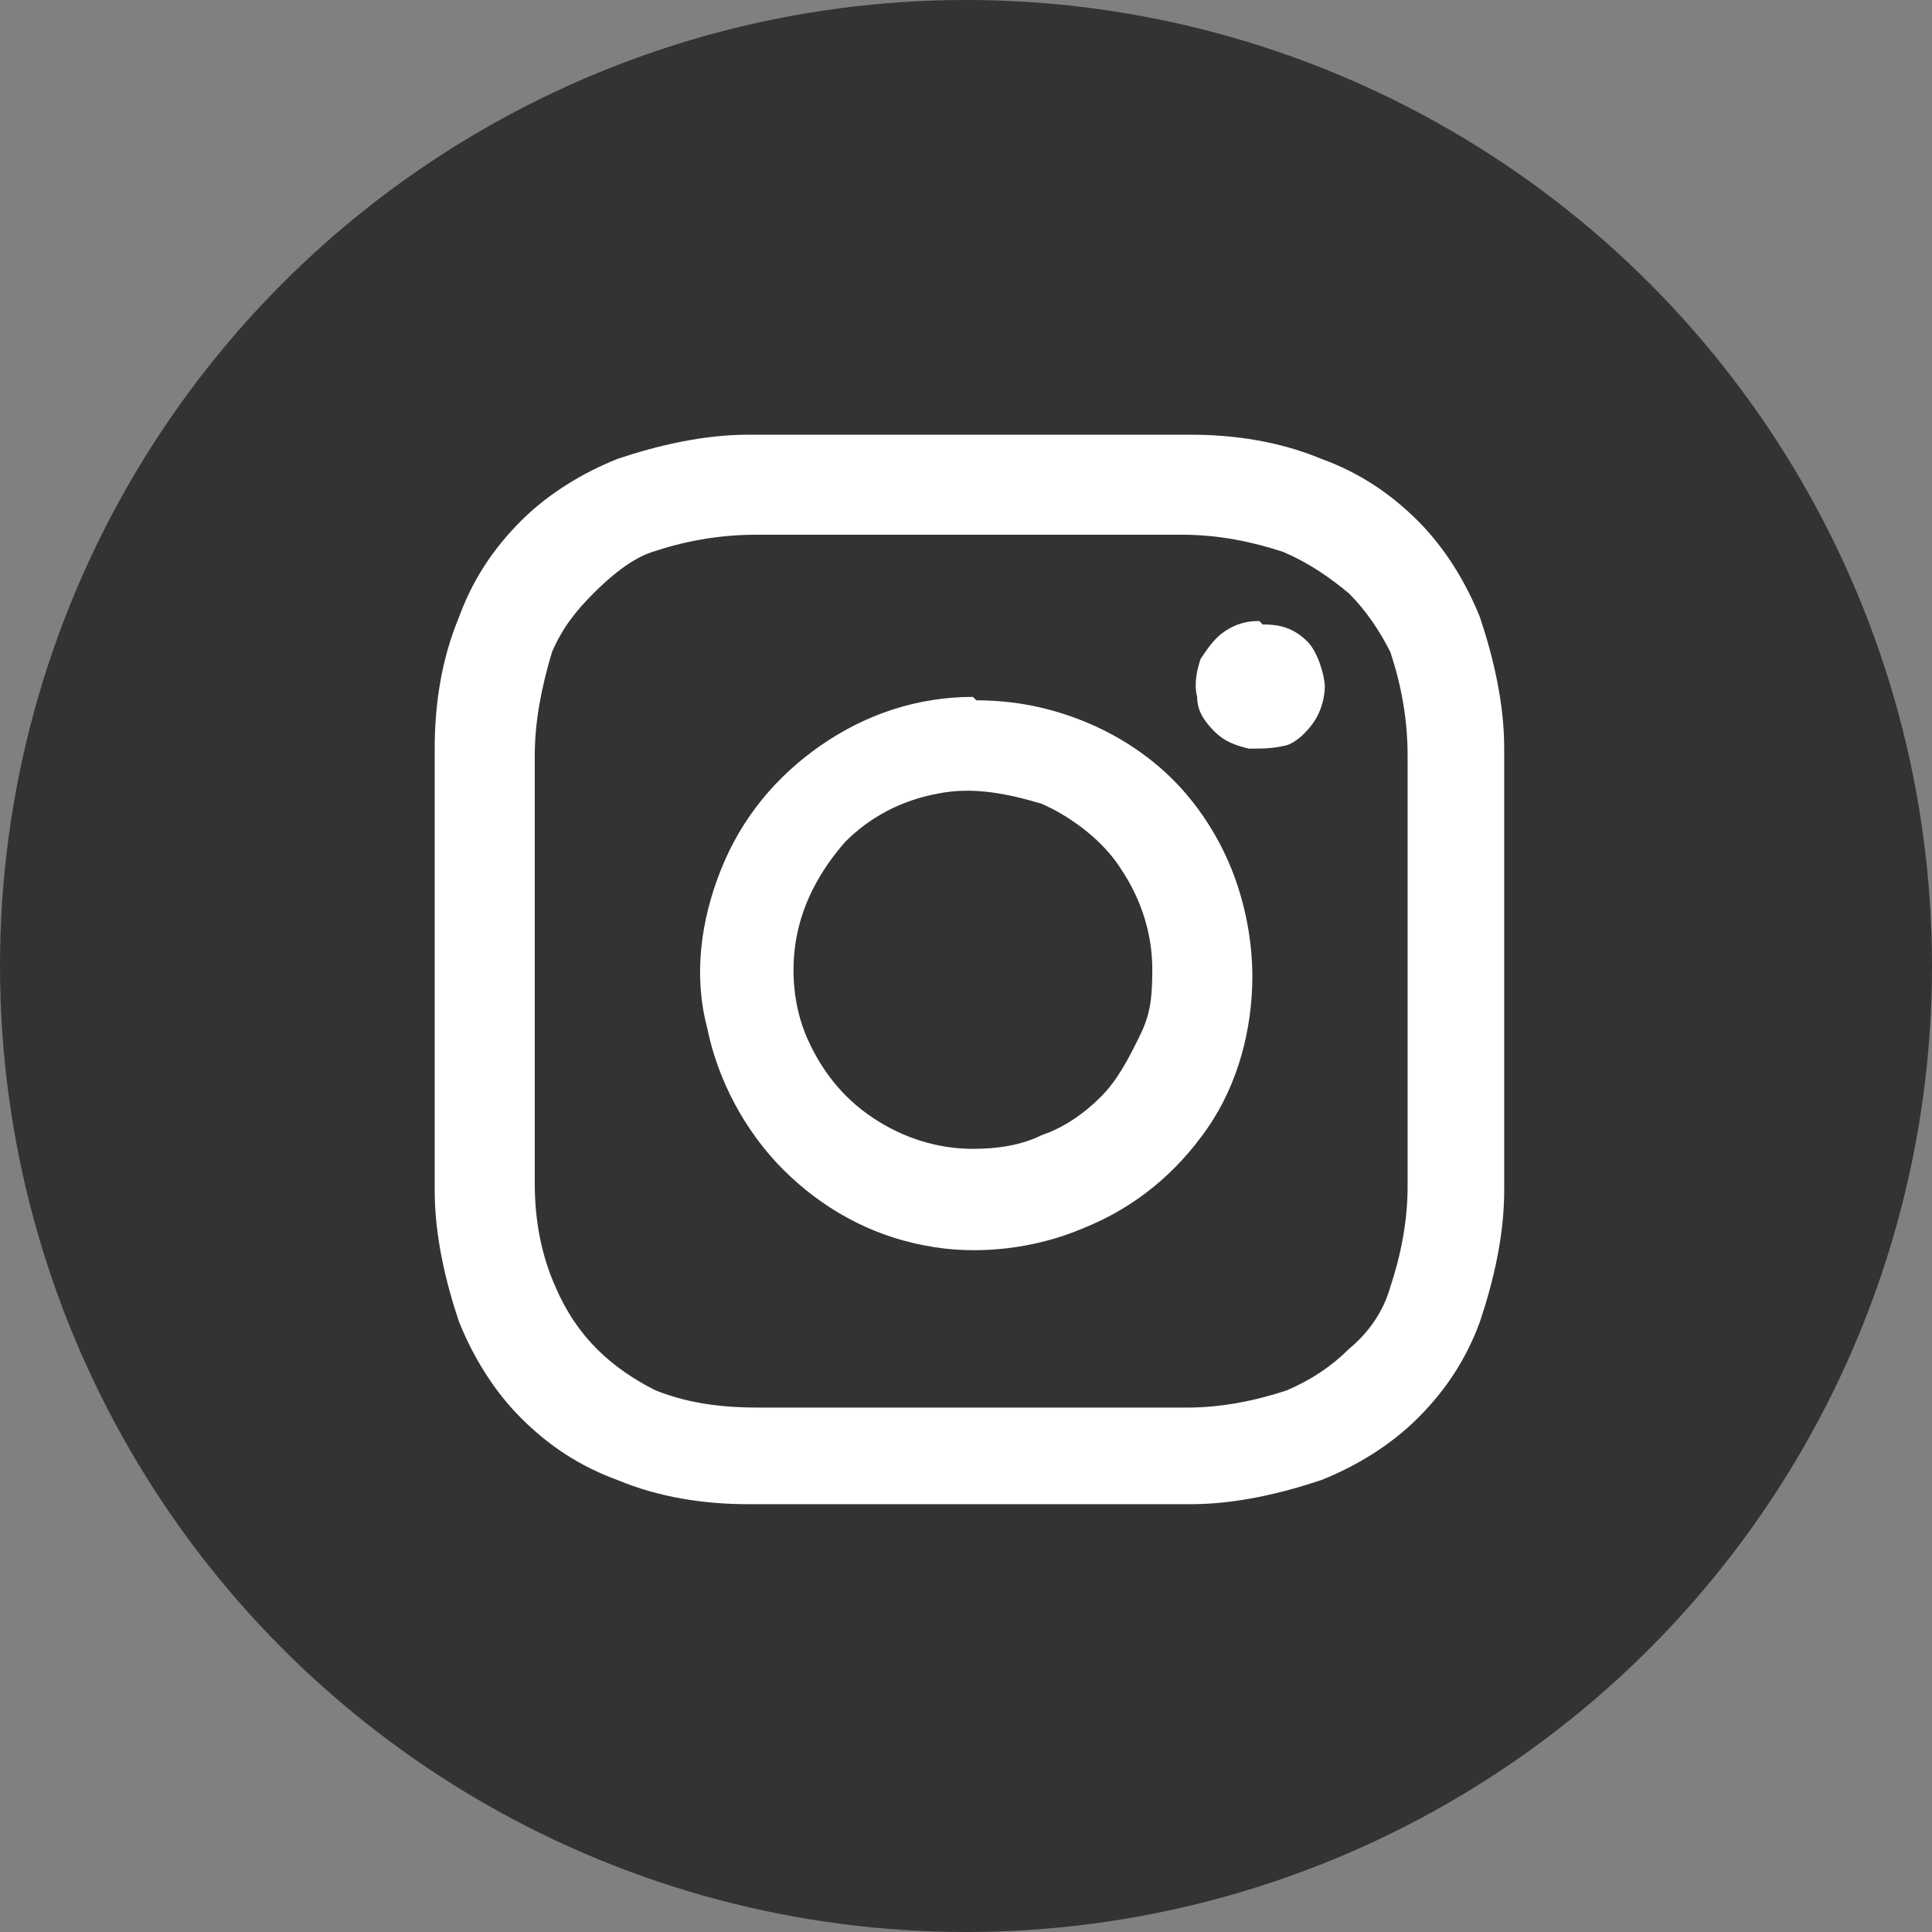
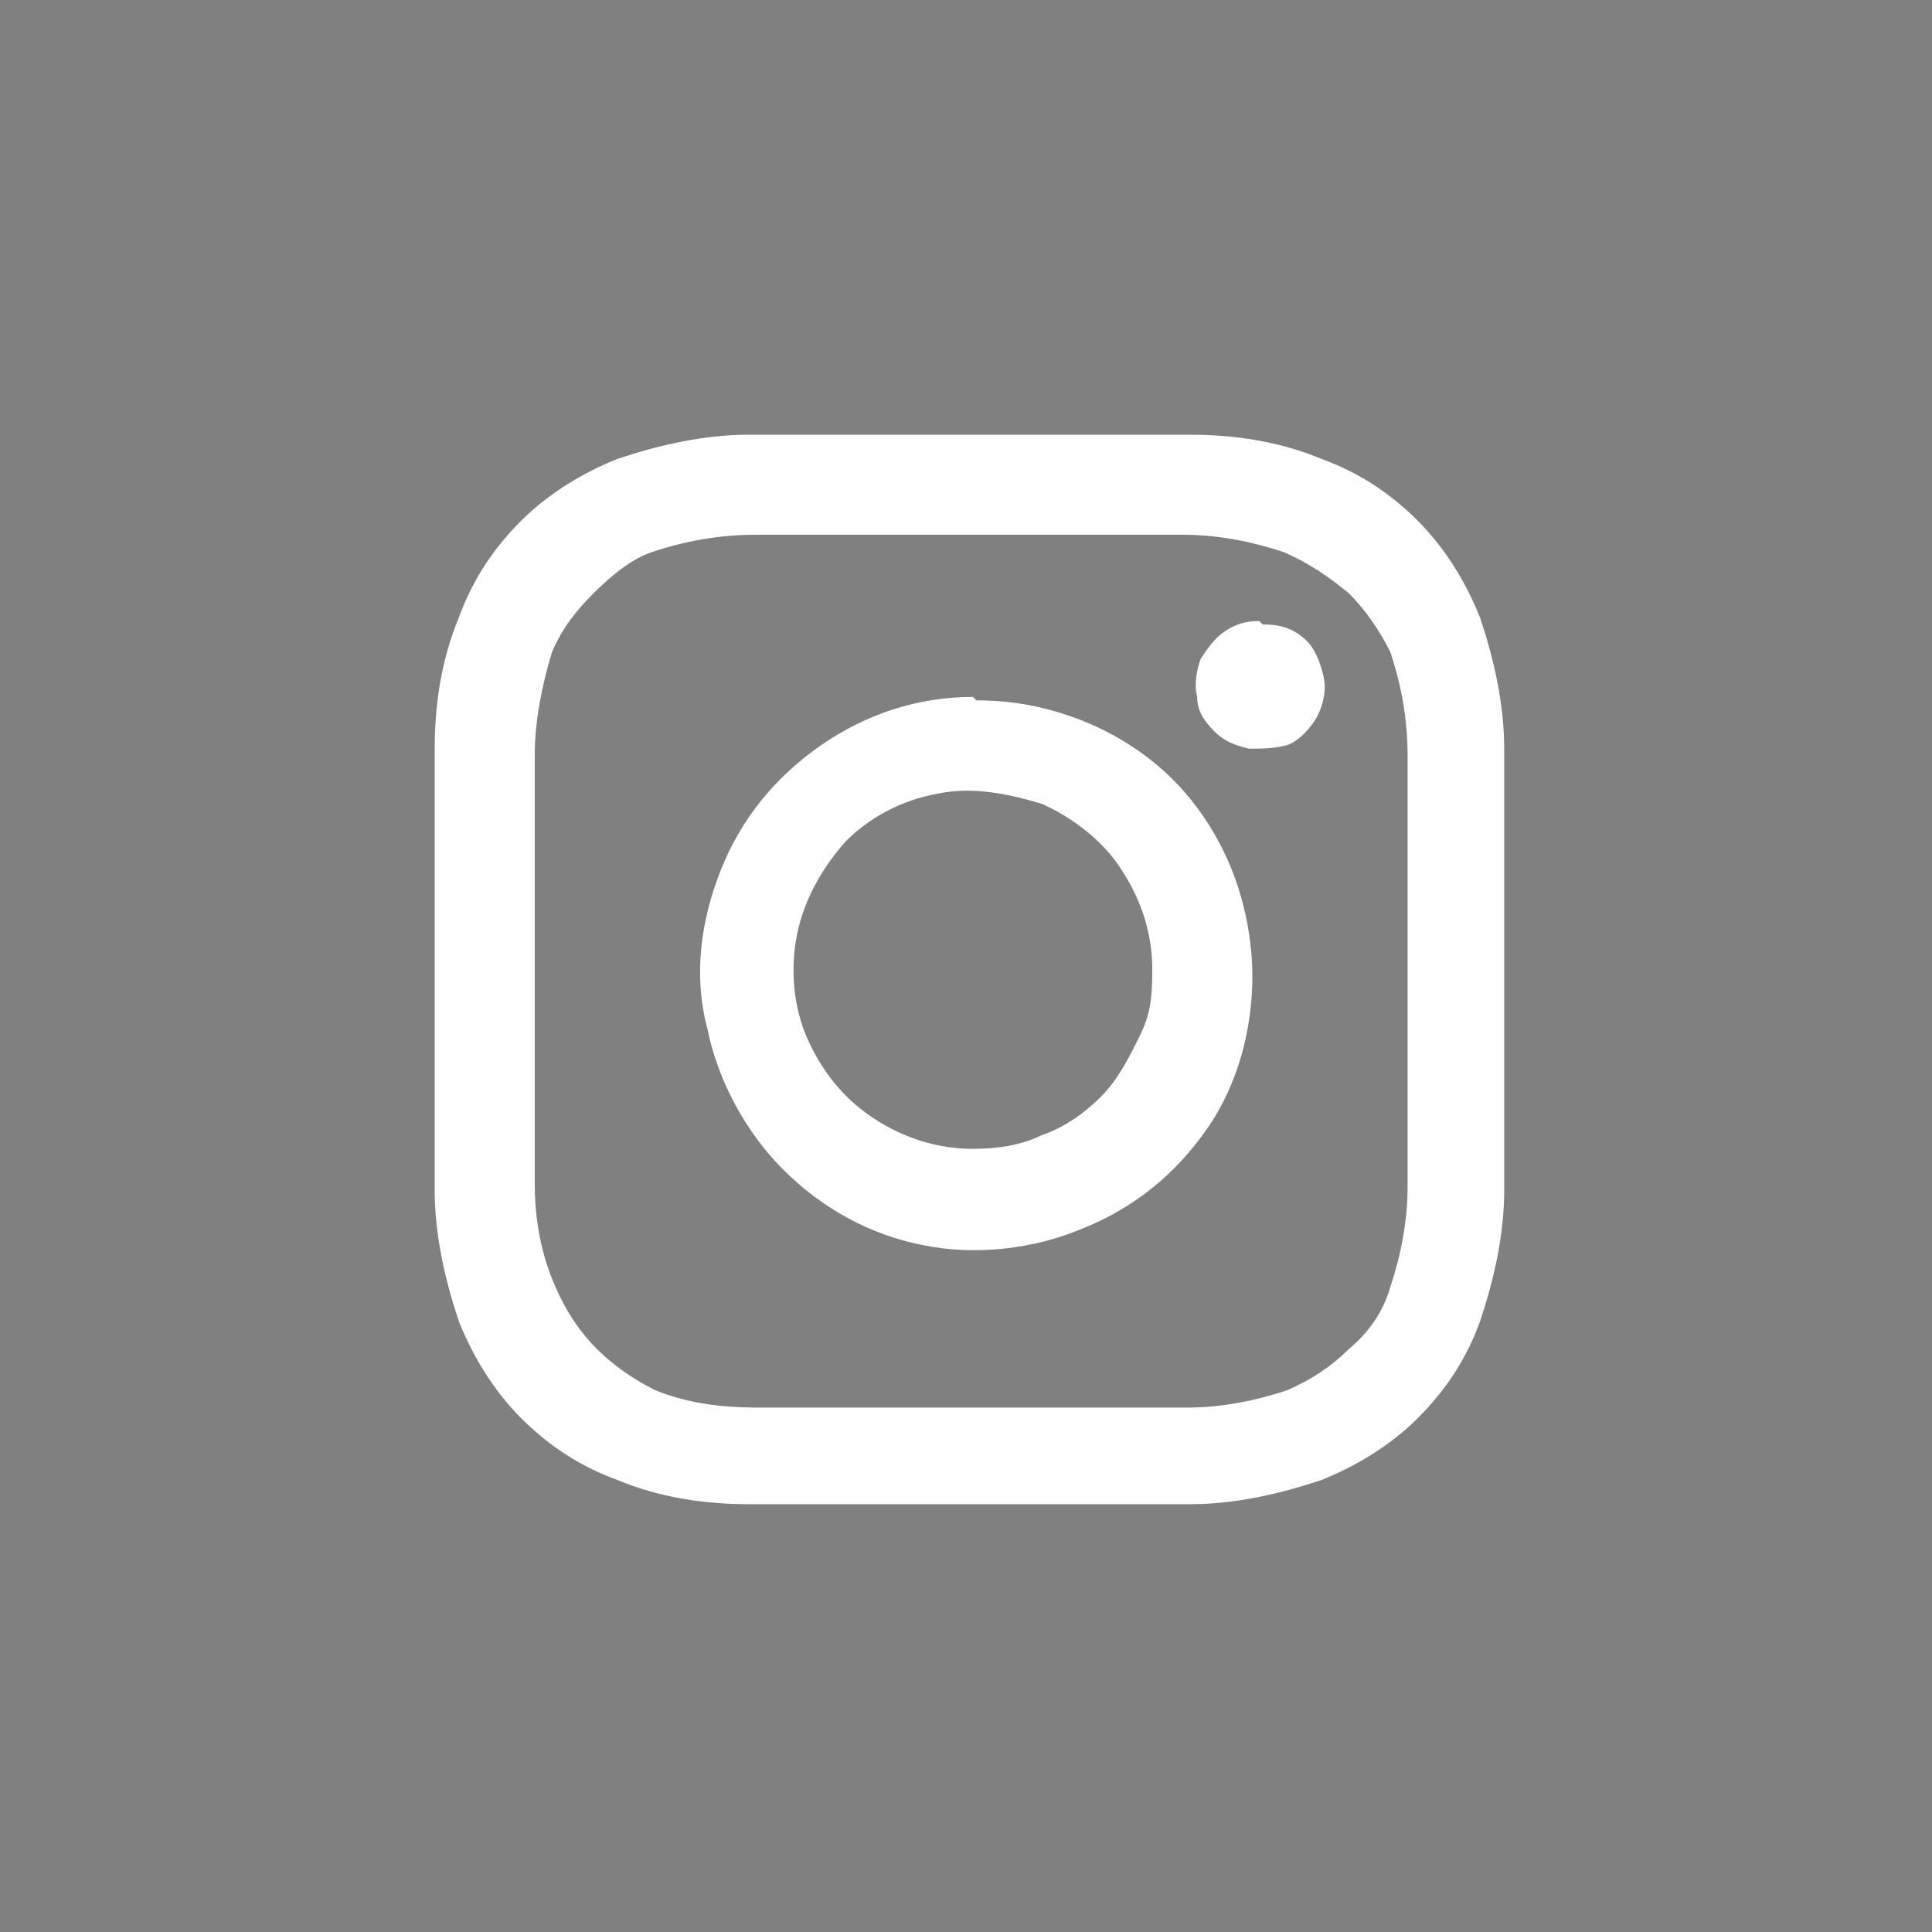
<svg xmlns="http://www.w3.org/2000/svg" id="_レイヤー_1" data-name="レイヤー_1" version="1.1" viewBox="0 0 56 56">
  <rect x="0" y="0" width="56" height="56" fill="#808080" stroke="none" />
  <defs>
    <style> .st0 { fill: #fff; } .st1 { fill: #333; } </style>
  </defs>
-   <circle class="st1" cx="28" cy="28" r="28" />
  <path class="st0" d="M36.5,18c-.4,0-.7.1-1,.3-.3.2-.5.5-.7.8-.1.3-.2.7-.1,1.1,0,.4.2.7.5,1,.3.3.6.4,1,.5.4,0,.7,0,1.1-.1.3-.1.6-.4.8-.7.2-.3.3-.7.3-1s-.2-1-.5-1.3c-.4-.4-.8-.5-1.3-.5ZM43.6,21.7c0-1.3-.3-2.6-.7-3.8-.4-1-1-2-1.8-2.8-.8-.8-1.7-1.4-2.8-1.8-1.2-.5-2.5-.7-3.8-.7-1.6,0-2.2,0-6.4,0s-4.8,0-6.4,0c-1.3,0-2.6.3-3.8.7-1,.4-2,1-2.8,1.8-.8.8-1.4,1.7-1.8,2.8-.5,1.2-.7,2.5-.7,3.8,0,1.6,0,2.2,0,6.4s0,4.8,0,6.4c0,1.3.3,2.6.7,3.8.4,1,1,2,1.8,2.8.8.8,1.7,1.4,2.8,1.8,1.2.5,2.5.7,3.8.7,1.6,0,2.2,0,6.4,0s4.8,0,6.4,0c1.3,0,2.6-.3,3.8-.7,1-.4,2-1,2.8-1.8.8-.8,1.4-1.7,1.8-2.8.4-1.2.7-2.5.7-3.8,0-1.6,0-2.2,0-6.4s0-4.8,0-6.4ZM40.8,34.4c0,1-.2,2-.5,2.9-.2.7-.6,1.3-1.2,1.8-.5.5-1.1.9-1.8,1.2-.9.3-1.9.5-2.9.5-1.6,0-2.1,0-6.2,0s-4.7,0-6.2,0c-1,0-2-.1-3-.5-.6-.3-1.2-.7-1.7-1.2-.5-.5-.9-1.1-1.2-1.8-.4-.9-.6-1.9-.6-3,0-1.6,0-2.1,0-6.2s0-4.7,0-6.2c0-1,.2-2,.5-3,.3-.7.7-1.2,1.2-1.7.5-.5,1.1-1,1.7-1.2.9-.3,1.9-.5,3-.5,1.6,0,2.1,0,6.2,0s4.7,0,6.2,0c1,0,2,.2,2.9.5.7.3,1.3.7,1.9,1.2.5.5.9,1.1,1.2,1.7.3.9.5,1.9.5,3,0,1.6,0,2.1,0,6.2s0,4.7,0,6.2ZM28.2,20.2c-1.6,0-3.1.5-4.4,1.4-1.3.9-2.3,2.1-2.9,3.6-.6,1.5-.8,3.1-.4,4.6.3,1.5,1.1,3,2.2,4.1,1.1,1.1,2.5,1.9,4.1,2.2,1.5.3,3.2.1,4.6-.5,1.5-.6,2.7-1.6,3.6-2.9.9-1.3,1.3-2.9,1.3-4.4,0-1-.2-2.1-.6-3.1-.4-1-1-1.9-1.7-2.6s-1.6-1.3-2.6-1.7c-1-.4-2-.6-3.1-.6ZM28.2,33.3c-1,0-2-.3-2.9-.9-.9-.6-1.5-1.4-1.9-2.3-.4-.9-.5-2-.3-3,.2-1,.7-1.9,1.4-2.7.7-.7,1.6-1.2,2.7-1.4,1-.2,2,0,3,.3.9.4,1.8,1.1,2.3,1.9.6.9.9,1.9.9,2.9s-.1,1.4-.4,2c-.3.6-.6,1.2-1.1,1.7-.5.5-1.1.9-1.7,1.1-.6.3-1.3.4-2,.4Z" />
</svg>